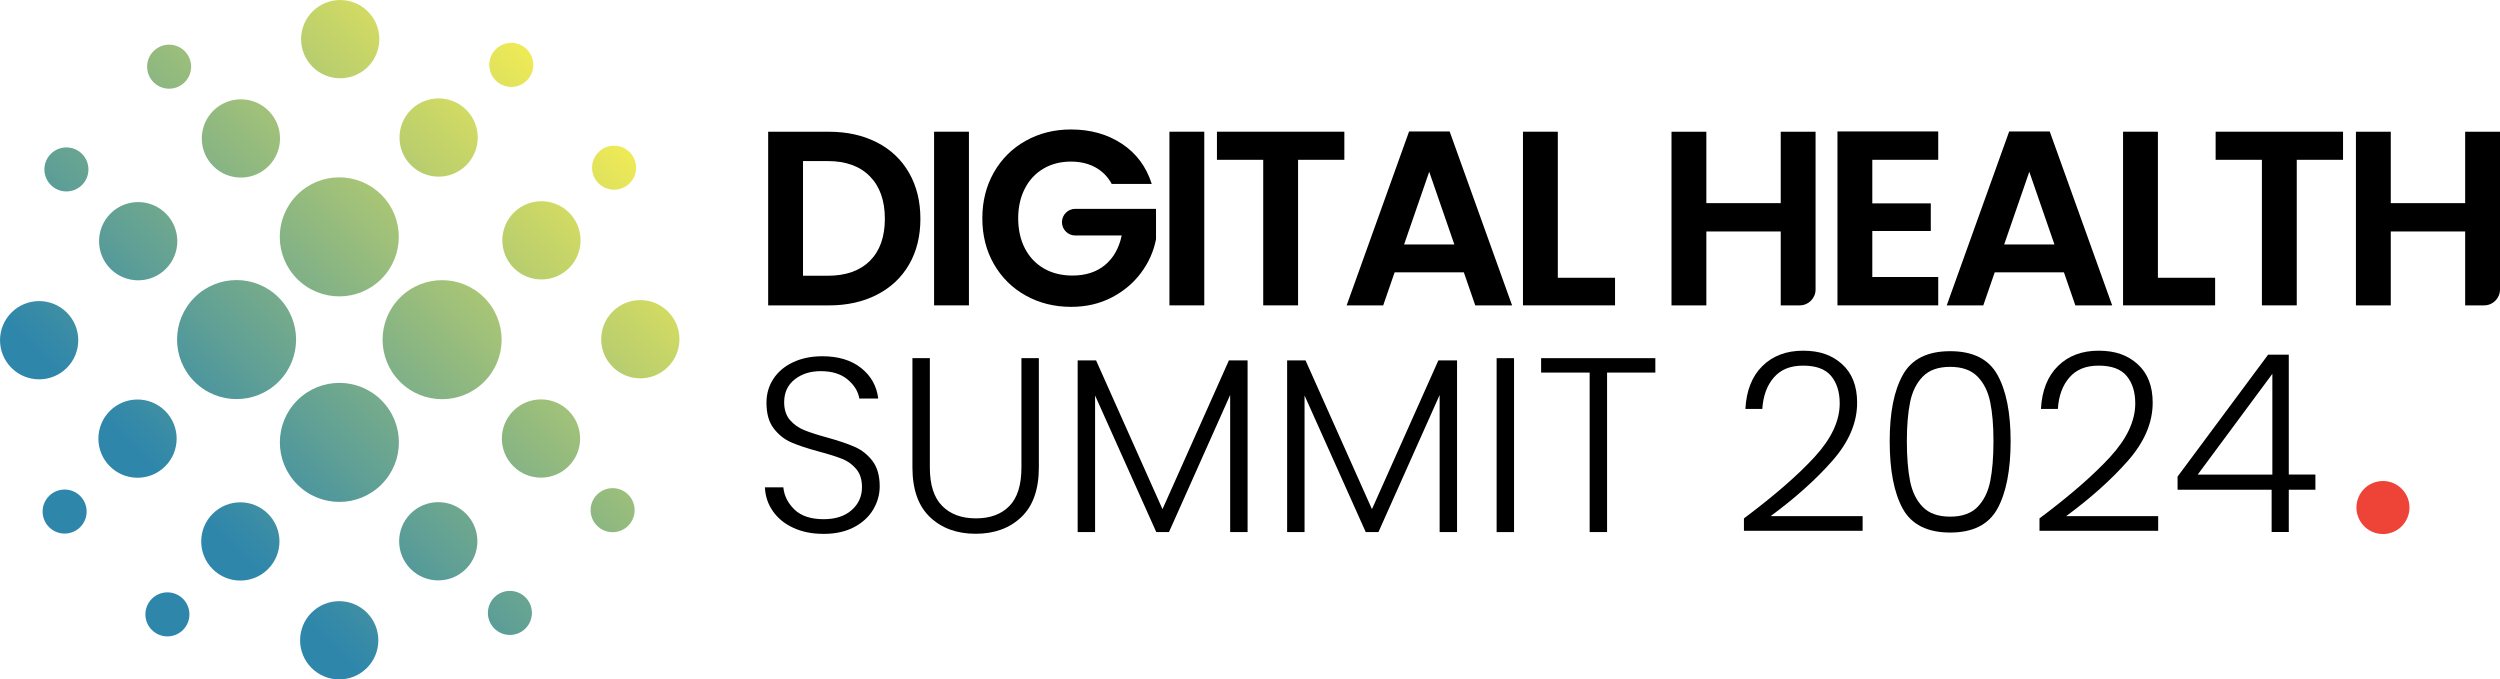
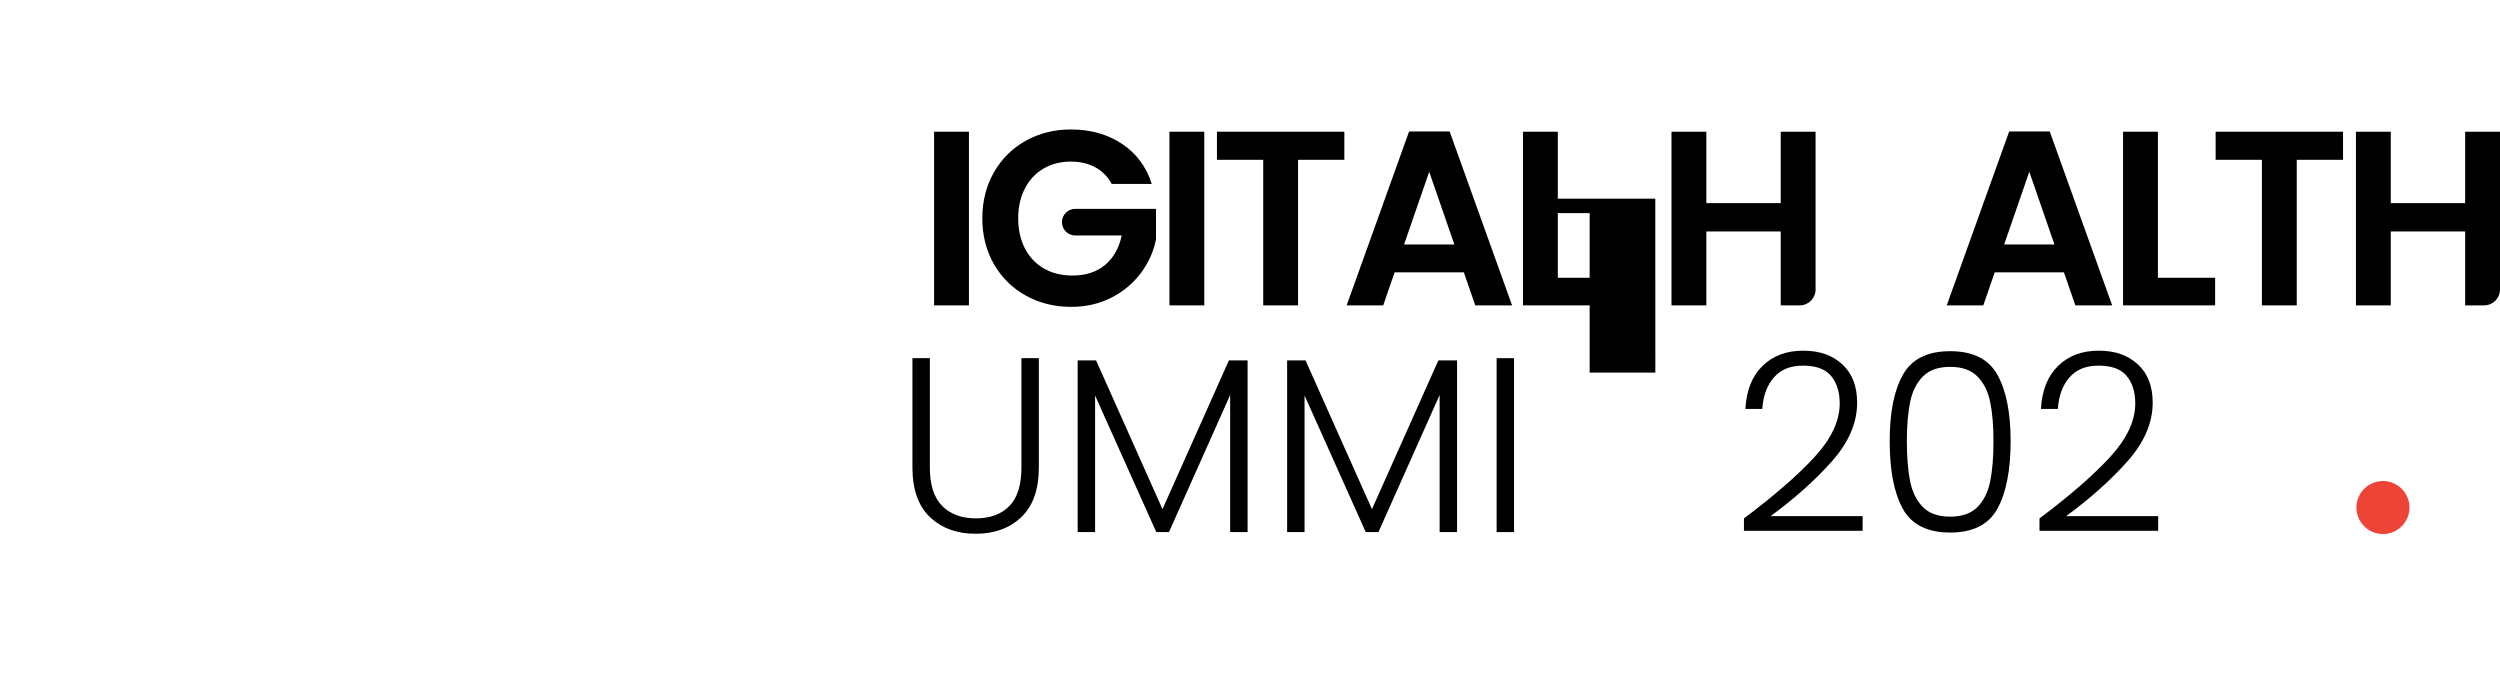
<svg xmlns="http://www.w3.org/2000/svg" id="Layer_2" viewBox="0 0 756.22 205.52">
  <defs>
    <style>.cls-1{fill:#ee4438;}.cls-1,.cls-2,.cls-3{stroke-width:0px;}.cls-2{fill:url(#linear-gradient);}.cls-3{fill:#000;}</style>
    <linearGradient id="linear-gradient" x1="30.43" y1="175.05" x2="174.96" y2="30.52" gradientUnits="userSpaceOnUse">
      <stop offset=".17" stop-color="#2e86ab" />
      <stop offset="1" stop-color="#efea56" />
    </linearGradient>
  </defs>
  <g id="Layer_1-2">
-     <path class="cls-3" d="M265.28,43.08c4.19,2.16,7.42,5.23,9.71,9.22,2.28,3.99,3.42,8.62,3.42,13.89s-1.14,9.87-3.42,13.81c-2.28,3.94-5.52,6.99-9.71,9.14-4.19,2.16-9.04,3.24-14.56,3.24h-18.36v-52.53h18.36c5.52,0,10.37,1.08,14.56,3.24ZM263.14,78.9c3.01-3.01,4.52-7.25,4.52-12.72s-1.5-9.75-4.52-12.83-7.28-4.63-12.79-4.63h-7.45v34.69h7.45c5.52,0,9.78-1.51,12.79-4.52Z" />
    <path class="cls-3" d="M293.09,39.84v52.53h-10.54v-52.53h10.54Z" />
    <path class="cls-3" d="M336.29,55.65c-1.2-2.21-2.86-3.89-4.97-5.04-2.11-1.15-4.57-1.73-7.38-1.73-3.11,0-5.87.7-8.28,2.11-2.41,1.41-4.29,3.41-5.64,6.02-1.35,2.61-2.03,5.62-2.03,9.03s.69,6.57,2.07,9.18c1.38,2.61,3.3,4.62,5.76,6.02,2.46,1.41,5.32,2.11,8.58,2.11,4.01,0,7.3-1.07,9.86-3.2,2.56-2.13,4.24-5.1,5.04-8.92h-14.04c-2.22,0-4.03-1.8-4.03-4.03h0c0-2.22,1.8-4.03,4.03-4.03h24.42v9.18c-.7,3.66-2.21,7.05-4.52,10.16-2.31,3.11-5.28,5.61-8.92,7.49-3.64,1.88-7.71,2.82-12.23,2.82-5.07,0-9.65-1.14-13.74-3.42-4.09-2.28-7.3-5.46-9.63-9.52-2.33-4.06-3.5-8.68-3.5-13.85s1.17-9.8,3.5-13.89c2.33-4.09,5.54-7.27,9.63-9.56,4.09-2.28,8.64-3.42,13.66-3.42,5.92,0,11.06,1.44,15.43,4.33,4.37,2.89,7.38,6.94,9.03,12.15h-12.12Z" />
    <path class="cls-3" d="M364.28,39.84v52.53h-10.54v-52.53h10.54Z" />
    <path class="cls-3" d="M406.65,39.84v8.5h-14v44.03h-10.54v-44.03h-14v-8.5h38.53Z" />
    <path class="cls-3" d="M442.78,82.37h-20.92l-3.46,10.01h-11.06l18.89-52.61h12.27l18.89,52.61h-11.14l-3.46-10.01ZM439.92,73.94l-7.6-21.98-7.6,21.98h15.2Z" />
    <path class="cls-3" d="M471.22,84.02h17.31v8.35h-27.85v-52.53h10.54v44.18Z" />
    <path class="cls-3" d="M549.19,39.84v47.73c0,2.65-2.15,4.8-4.8,4.8h-5.74v-22.35h-22.5v22.35h-10.54v-52.53h10.54v21.6h22.5v-21.6h10.54Z" />
-     <path class="cls-3" d="M566.35,48.35v13.17h17.69v8.35h-17.69v13.92h19.94v8.58h-30.48v-52.61h30.48v8.58h-19.94Z" />
    <path class="cls-3" d="M624.3,82.37h-20.92l-3.46,10.01h-11.06l18.89-52.61h12.27l18.89,52.61h-11.14l-3.46-10.01ZM621.44,73.94l-7.6-21.98-7.6,21.98h15.2Z" />
    <path class="cls-3" d="M652.74,84.02h17.31v8.35h-27.85v-52.53h10.54v44.18Z" />
    <path class="cls-3" d="M708.74,39.84v8.5h-14v44.03h-10.54v-44.03h-14v-8.5h38.53Z" />
    <path class="cls-3" d="M756.22,39.84v47.73c0,2.65-2.15,4.8-4.8,4.8h-5.74v-22.35h-22.5v22.35h-10.54v-52.53h10.54v21.6h22.5v-21.6h10.54Z" />
-     <path class="cls-3" d="M240,159.67c-2.63-1.2-4.7-2.88-6.21-5.04-1.5-2.16-2.31-4.57-2.41-7.22h5.57c.25,2.56,1.38,4.8,3.39,6.74,2.01,1.93,4.94,2.9,8.81,2.9,3.56,0,6.38-.91,8.47-2.75,2.08-1.83,3.12-4.15,3.12-6.96,0-2.26-.58-4.08-1.73-5.46-1.15-1.38-2.58-2.41-4.29-3.09-1.71-.68-4.06-1.42-7.07-2.22-3.51-.95-6.3-1.88-8.35-2.78-2.06-.9-3.81-2.31-5.27-4.21-1.46-1.91-2.18-4.49-2.18-7.75,0-2.71.7-5.13,2.11-7.26,1.4-2.13,3.39-3.8,5.95-5,2.56-1.2,5.49-1.81,8.81-1.81,4.87,0,8.79,1.19,11.78,3.57,2.98,2.38,4.7,5.46,5.15,9.22h-5.72c-.35-2.16-1.53-4.08-3.54-5.76-2.01-1.68-4.72-2.52-8.13-2.52-3.16,0-5.79.84-7.9,2.52-2.11,1.68-3.16,3.98-3.16,6.89,0,2.21.58,3.99,1.73,5.34,1.15,1.35,2.6,2.38,4.33,3.09,1.73.7,4.08,1.46,7.04,2.26,3.41.95,6.17,1.89,8.28,2.82,2.11.93,3.89,2.35,5.34,4.25,1.45,1.91,2.18,4.47,2.18,7.68,0,2.46-.65,4.79-1.96,7-1.31,2.21-3.24,3.99-5.79,5.34-2.56,1.35-5.62,2.03-9.18,2.03s-6.51-.6-9.14-1.81Z" />
    <path class="cls-3" d="M281.27,108.34v33.11c0,5.22,1.24,9.08,3.73,11.59,2.48,2.51,5.88,3.76,10.2,3.76s7.69-1.24,10.12-3.73c2.43-2.48,3.65-6.36,3.65-11.63v-33.11h5.27v33.04c0,6.67-1.77,11.69-5.31,15.05-3.54,3.36-8.14,5.04-13.81,5.04s-10.27-1.68-13.81-5.04c-3.54-3.36-5.31-8.38-5.31-15.05v-33.04h5.27Z" />
    <path class="cls-3" d="M377.38,109.02v51.93h-5.27v-41.47l-18.51,41.47h-3.84l-18.51-41.32v41.32h-5.27v-51.93h5.57l20.09,45,20.09-45h5.64Z" />
    <path class="cls-3" d="M440.74,109.02v51.93h-5.27v-41.47l-18.51,41.47h-3.84l-18.51-41.32v41.32h-5.27v-51.93h5.57l20.09,45,20.09-45h5.64Z" />
    <path class="cls-3" d="M457.98,108.34v52.61h-5.27v-52.61h5.27Z" />
-     <path class="cls-3" d="M500.72,108.34v4.36h-14.6v48.24h-5.27v-48.24h-14.68v-4.36h34.54Z" />
+     <path class="cls-3" d="M500.72,108.34v4.36h-14.6h-5.27v-48.24h-14.68v-4.36h34.54Z" />
    <path class="cls-3" d="M548.93,138.18c5.04-5.49,7.56-10.87,7.56-16.14,0-3.46-.87-6.23-2.6-8.32-1.73-2.08-4.55-3.12-8.47-3.12s-6.76,1.19-8.84,3.57c-2.08,2.38-3.25,5.56-3.5,9.52h-5.12c.3-5.57,2.02-9.9,5.16-12.98,3.13-3.09,7.24-4.63,12.3-4.63s8.81,1.37,11.82,4.1c3.01,2.74,4.52,6.61,4.52,11.63,0,6.07-2.52,11.95-7.56,17.65-5.04,5.7-11.25,11.25-18.63,16.67h27.85v4.44h-35.9v-3.76c9.23-6.92,16.37-13.13,21.41-18.63Z" />
    <path class="cls-3" d="M575.6,113.38c2.66-4.77,7.42-7.15,14.3-7.15s11.64,2.38,14.3,7.15c2.66,4.77,3.99,11.46,3.99,20.09s-1.33,15.58-3.99,20.4c-2.66,4.82-7.43,7.22-14.3,7.22s-11.7-2.41-14.34-7.22-3.95-11.61-3.95-20.4,1.33-15.33,3.99-20.09ZM602.02,121.66c-.65-3.21-1.93-5.79-3.84-7.75-1.91-1.96-4.67-2.94-8.28-2.94s-6.37.98-8.28,2.94c-1.91,1.96-3.19,4.54-3.84,7.75-.65,3.21-.98,7.15-.98,11.82s.33,8.84.98,12.08c.65,3.24,1.93,5.83,3.84,7.79,1.91,1.96,4.67,2.93,8.28,2.93s6.37-.98,8.28-2.93c1.91-1.96,3.19-4.55,3.84-7.79.65-3.24.98-7.26.98-12.08s-.33-8.6-.98-11.82Z" />
    <path class="cls-3" d="M638.33,138.18c5.04-5.49,7.56-10.87,7.56-16.14,0-3.46-.87-6.23-2.6-8.32-1.73-2.08-4.55-3.12-8.47-3.12s-6.76,1.19-8.84,3.57c-2.08,2.38-3.25,5.56-3.5,9.52h-5.12c.3-5.57,2.02-9.9,5.16-12.98,3.13-3.09,7.24-4.63,12.3-4.63s8.81,1.37,11.82,4.1c3.01,2.74,4.52,6.61,4.52,11.63,0,6.07-2.52,11.95-7.56,17.65-5.04,5.7-11.25,11.25-18.63,16.67h27.85v4.44h-35.9v-3.76c9.23-6.92,16.37-13.13,21.41-18.63Z" />
-     <path class="cls-3" d="M658.69,148.15v-3.99l27.39-36.88h6.25v36.27h8.05v4.59h-8.05v12.79h-5.19v-12.79h-28.45ZM687.36,113.08l-22.58,30.48h22.58v-30.48Z" />
-     <path class="cls-2" d="M84.29,89.99c7.03,7.03,7.03,18.43,0,25.46-7.03,7.03-18.43,7.03-25.46,0-7.03-7.03-7.03-18.43,0-25.46,7.03-7.03,18.43-7.03,25.46,0ZM89.9,58.92c-7.03,7.03-7.03,18.43,0,25.46,7.03,7.03,18.43,7.03,25.46,0,7.03-7.03,7.03-18.43,0-25.46-7.03-7.03-18.43-7.03-25.46,0ZM89.9,58.92c-7.03,7.03-7.03,18.43,0,25.46,7.03,7.03,18.43,7.03,25.46,0,7.03-7.03,7.03-18.43,0-25.46-7.03-7.03-18.43-7.03-25.46,0ZM89.93,121.09c-7.03,7.03-7.03,18.43,0,25.46,7.03,7.03,18.43,7.03,25.46,0,7.03-7.03,7.03-18.43,0-25.46s-18.43-7.03-25.46,0ZM121,90.02c-7.03,7.03-7.03,18.43,0,25.46s18.43,7.03,25.46,0c7.03-7.03,7.03-18.43,0-25.46-7.03-7.03-18.43-7.03-25.46,0ZM64.33,155.41c-4.62,4.62-4.62,12.12,0,16.74s12.12,4.62,16.74,0,4.62-12.12,0-16.74-12.12-4.62-16.74,0ZM94.24,185.31c-4.62,4.62-4.62,12.12,0,16.74s12.12,4.62,16.74,0c4.62-4.62,4.62-12.12,0-16.74-4.62-4.62-12.12-4.62-16.74,0ZM33.23,124.31c-4.62,4.62-4.62,12.12,0,16.74s12.12,4.62,16.74,0,4.62-12.12,0-16.74c-4.62-4.62-12.12-4.62-16.74,0ZM155.41,64.33c-4.62,4.62-4.62,12.12,0,16.74,4.62,4.62,12.12,4.62,16.74,0,4.62-4.62,4.62-12.12,0-16.74-4.62-4.62-12.12-4.62-16.74,0ZM124.31,33.23c-4.62,4.62-4.62,12.12,0,16.74s12.12,4.62,16.74,0c4.62-4.62,4.62-12.12,0-16.74s-12.12-4.62-16.74,0ZM94.54,3.47c-4.62,4.62-4.62,12.12,0,16.74s12.12,4.62,16.74,0c4.62-4.62,4.62-12.12,0-16.74s-12.12-4.62-16.74,0ZM3.47,94.54c-4.62,4.62-4.62,12.12,0,16.74s12.12,4.62,16.74,0c4.62-4.62,4.62-12.12,0-16.74-4.62-4.62-12.12-4.62-16.74,0ZM50.17,64.59c-4.62-4.62-12.12-4.62-16.74,0-4.62,4.62-4.62,12.12,0,16.74s12.12,4.62,16.74,0c4.62-4.62,4.62-12.12,0-16.74ZM81.24,33.51c-4.62-4.62-12.12-4.62-16.74,0s-4.62,12.12,0,16.74,12.12,4.62,16.74,0c4.62-4.62,4.62-12.12,0-16.74ZM140.94,155.36c-4.62-4.62-12.12-4.62-16.74,0-4.62,4.62-4.62,12.12,0,16.74s12.12,4.62,16.74,0c4.62-4.62,4.62-12.12,0-16.74ZM172.01,124.28c-4.62-4.62-12.12-4.62-16.74,0s-4.62,12.12,0,16.74c4.62,4.62,12.12,4.62,16.74,0,4.62-4.62,4.62-12.12,0-16.74ZM202.06,94.24c-4.62-4.62-12.12-4.62-16.74,0-4.62,4.62-4.62,12.12,0,16.74s12.12,4.62,16.74,0c4.62-4.62,4.62-12.12,0-16.74ZM15.38,46.54c-2.6,2.6-2.6,6.82,0,9.42s6.82,2.6,9.42,0c2.6-2.6,2.6-6.82,0-9.42-2.6-2.6-6.82-2.6-9.42,0ZM46.45,15.46c-2.6,2.6-2.6,6.82,0,9.42,2.6,2.6,6.82,2.6,9.42,0s2.6-6.82,0-9.42c-2.6-2.6-6.82-2.6-9.42,0ZM149.53,180.69c-2.6,2.6-2.6,6.82,0,9.42s6.82,2.6,9.42,0,2.6-6.82,0-9.42c-2.6-2.6-6.82-2.6-9.42,0ZM180.6,149.61c-2.6,2.6-2.6,6.82,0,9.42,2.6,2.6,6.82,2.6,9.42,0,2.6-2.6,2.6-6.82,0-9.42s-6.82-2.6-9.42,0ZM149.95,14.92c-2.6,2.6-2.6,6.82,0,9.42s6.82,2.6,9.42,0c2.6-2.6,2.6-6.82,0-9.42-2.6-2.6-6.82-2.6-9.42,0ZM181.04,46.02c-2.6,2.6-2.6,6.82,0,9.42s6.82,2.6,9.42,0c2.6-2.6,2.6-6.82,0-9.42-2.6-2.6-6.82-2.6-9.42,0ZM14.84,150.03c-2.6,2.6-2.6,6.82,0,9.42s6.82,2.6,9.42,0c2.6-2.6,2.6-6.82,0-9.42-2.6-2.6-6.82-2.6-9.42,0ZM45.93,181.13c-2.6,2.6-2.6,6.82,0,9.42s6.82,2.6,9.42,0c2.6-2.6,2.6-6.82,0-9.42-2.6-2.6-6.82-2.6-9.42,0Z" />
    <circle class="cls-1" cx="720.82" cy="153.55" r="8.02" transform="translate(-6.75 271.03) rotate(-21.2)" />
  </g>
</svg>